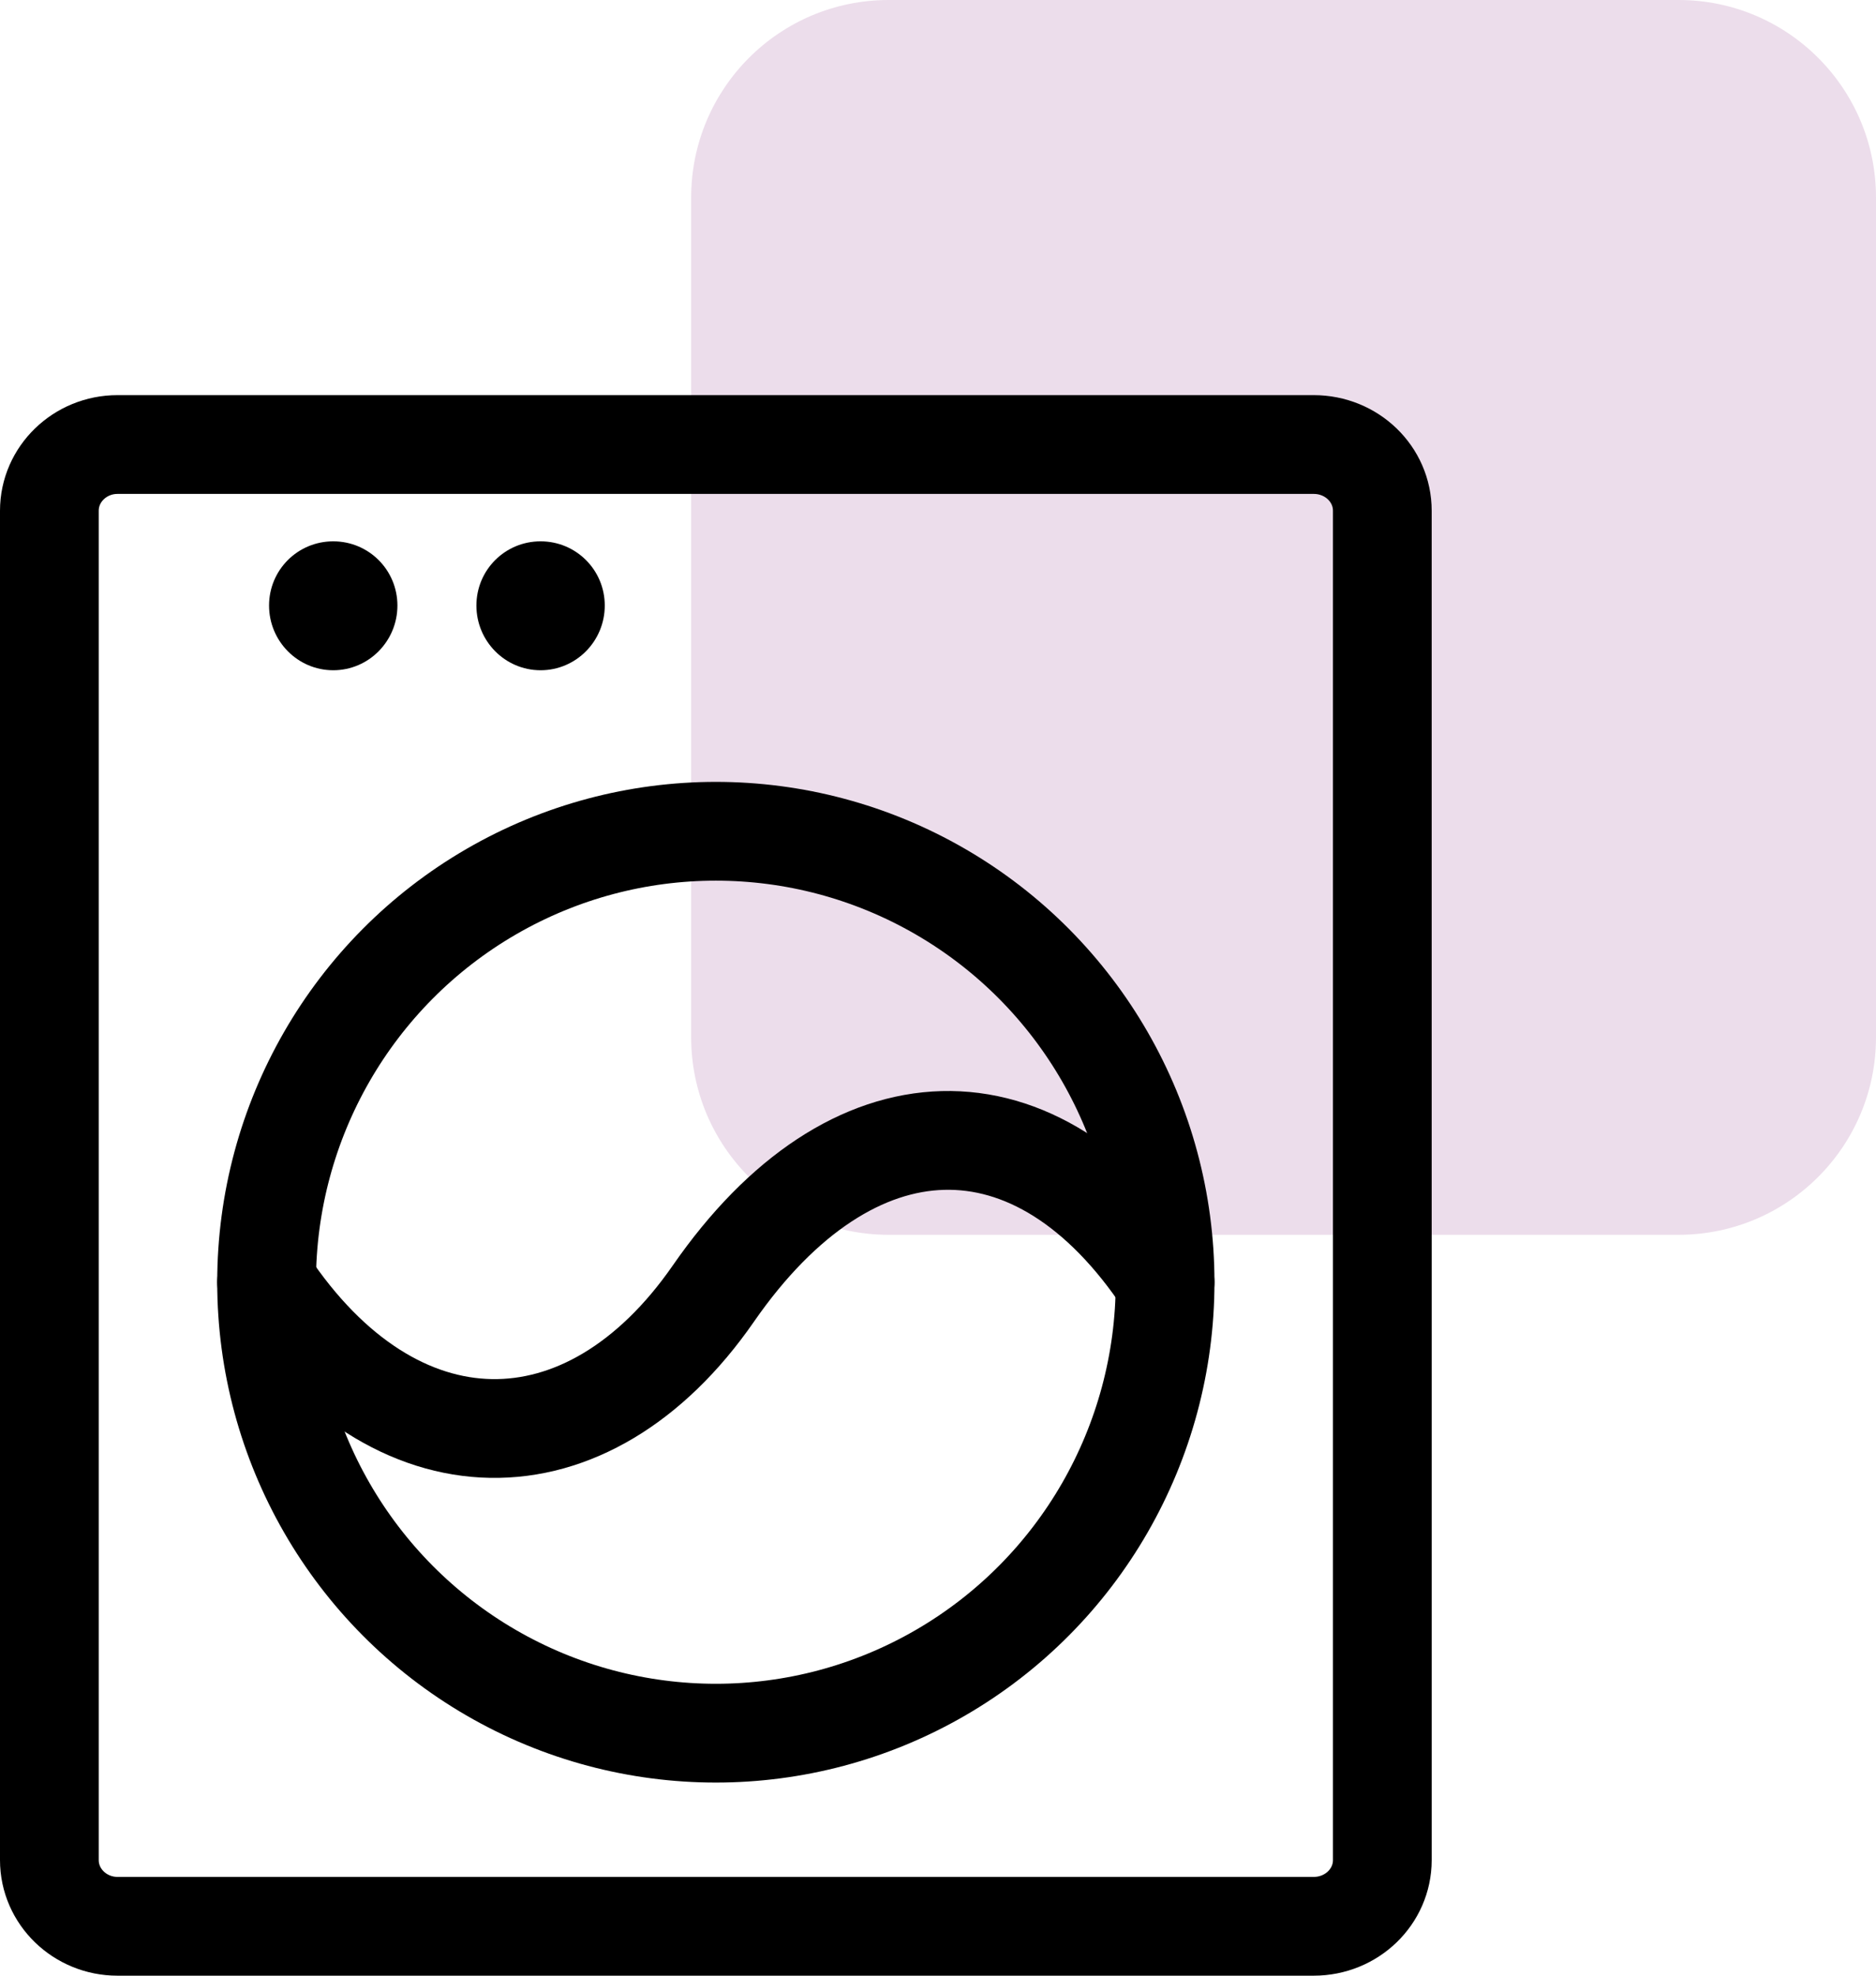
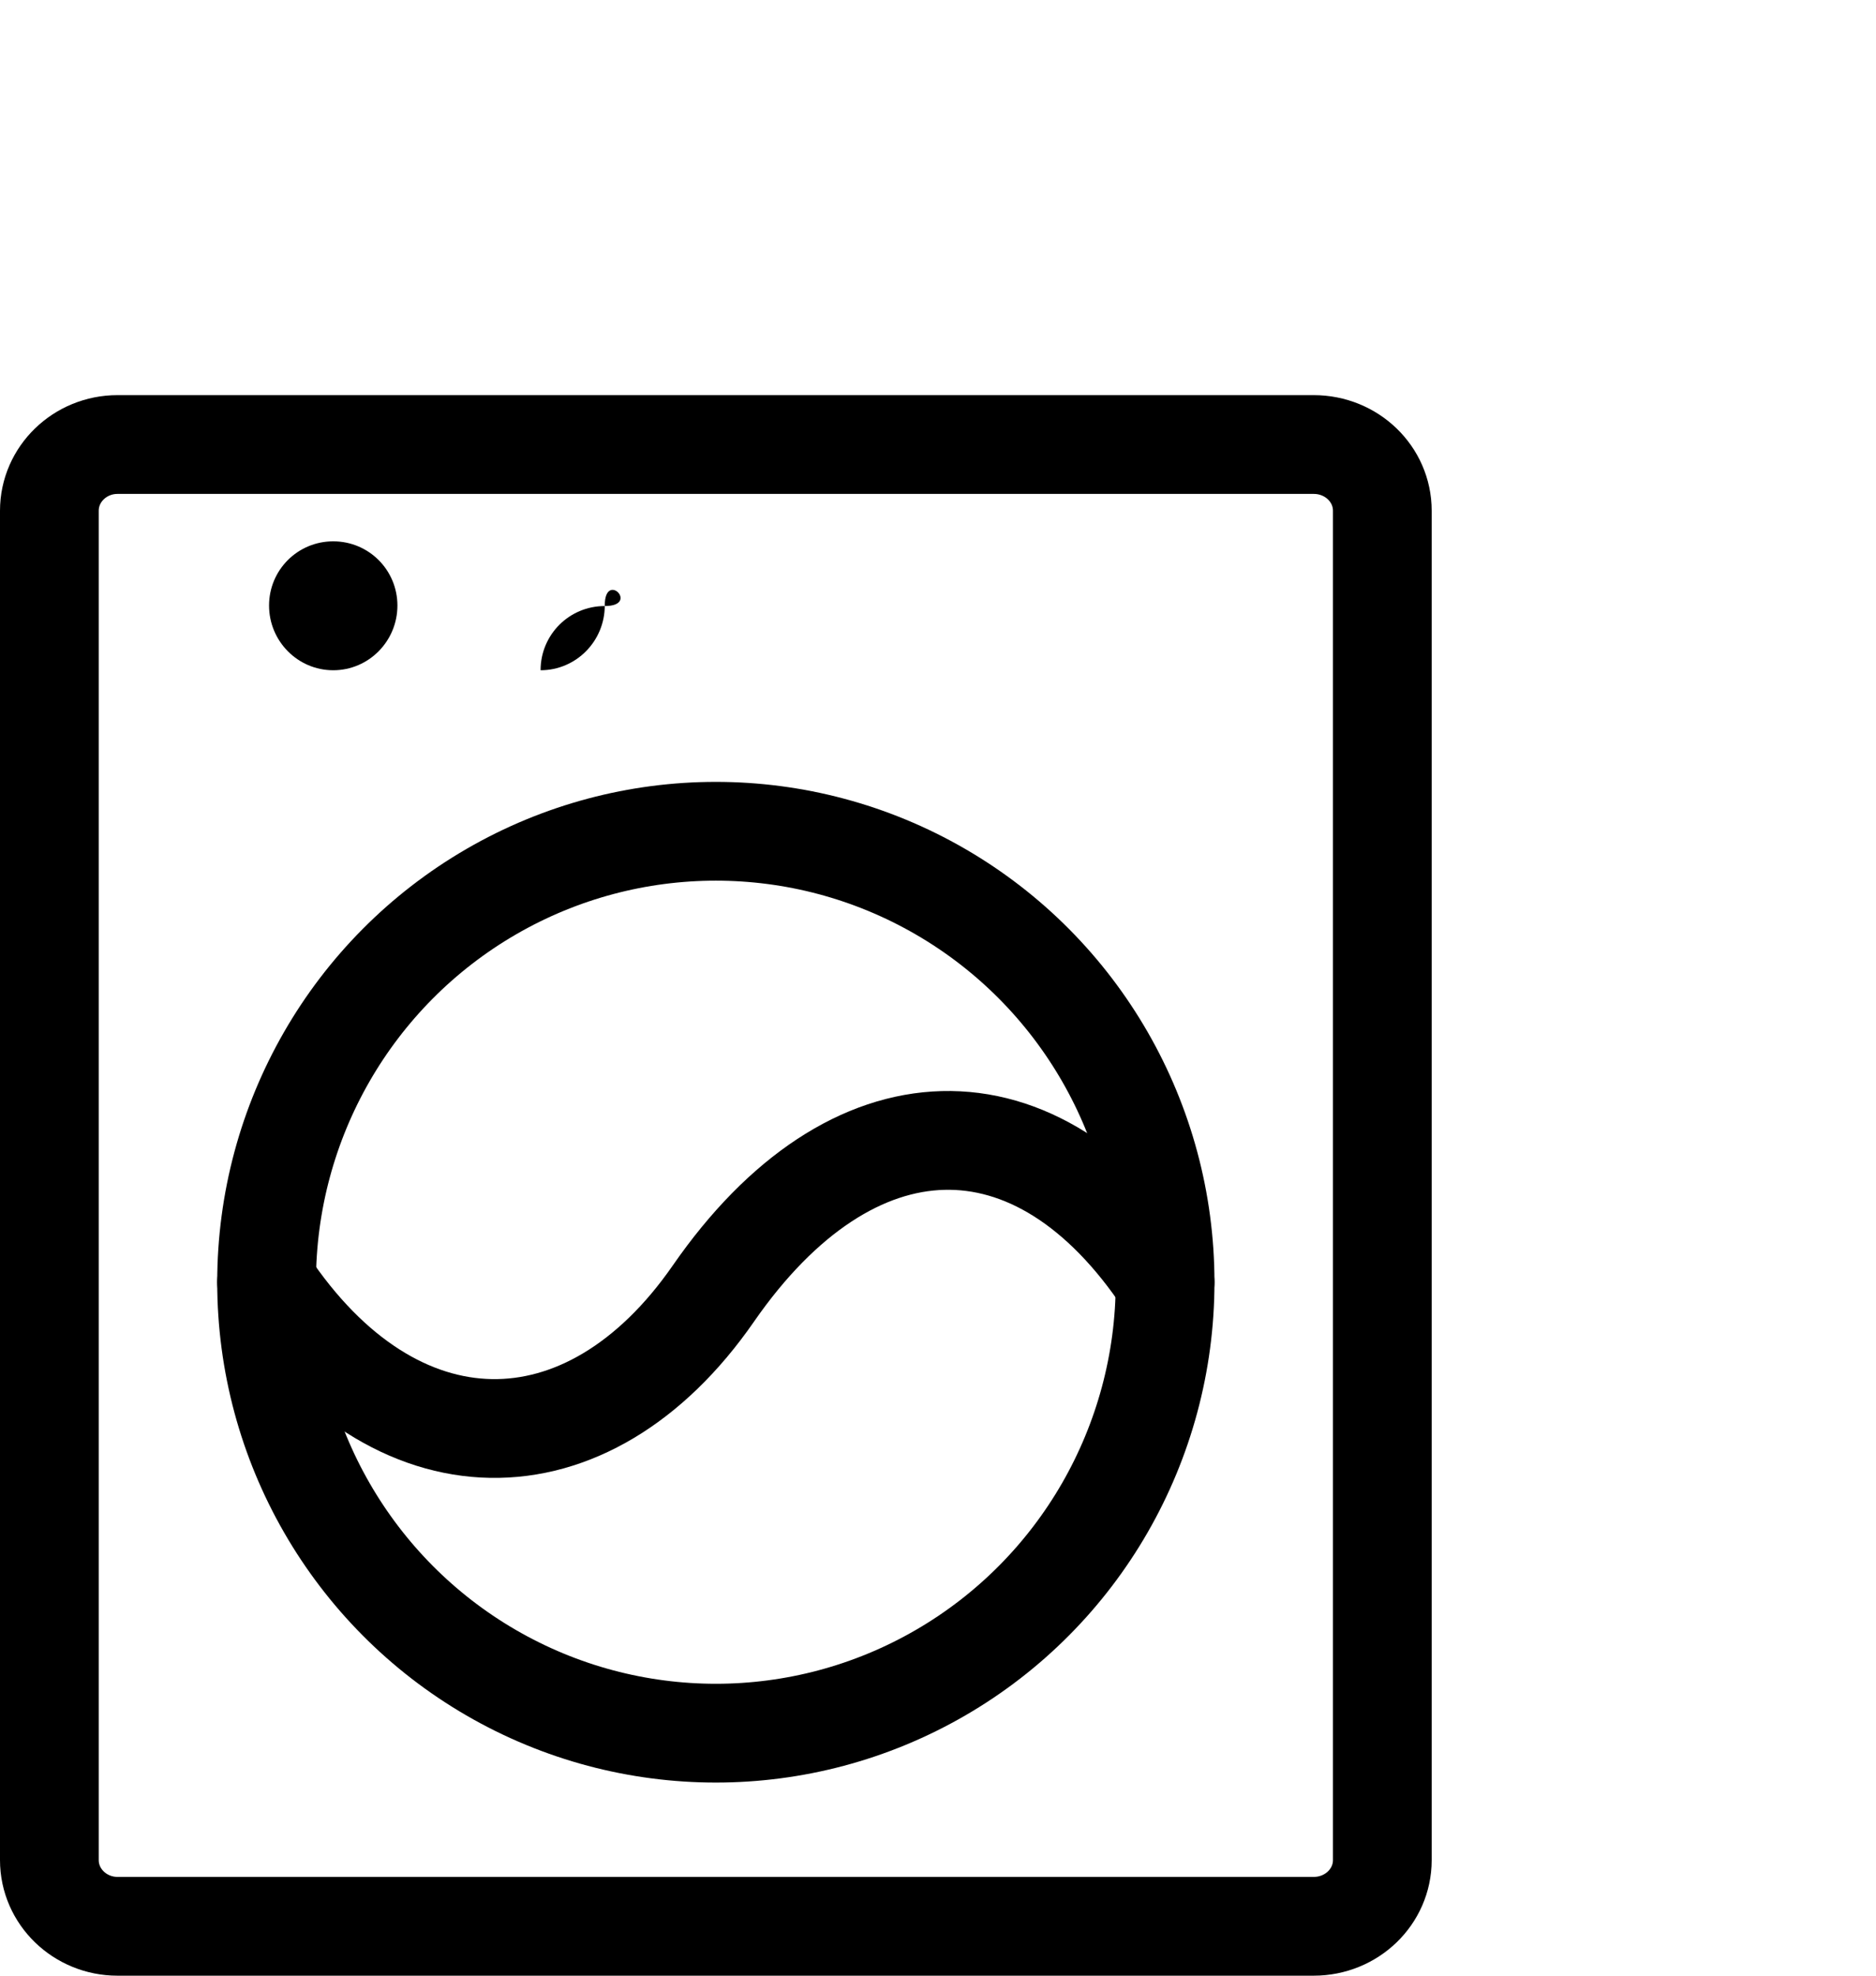
<svg xmlns="http://www.w3.org/2000/svg" version="1.1" id="Layer_1" x="0px" y="0px" width="38px" height="40px" viewBox="0 0 38 40" style="enable-background:new 0 0 38 40;" xml:space="preserve">
  <style type="text/css">
	.st0{fill-rule:evenodd;clip-rule:evenodd;fill:#ECDDEB;}
	.st1{fill:none;stroke:#000000;stroke-width:2;stroke-linecap:round;stroke-linejoin:round;stroke-miterlimit:10;}
</style>
  <g>
-     <path class="st0" d="M14,4c0-2.21,1.79-4,4-4h16c2.21,0,4,1.79,4,4v17c0,2.21-1.79,4-4,4H18c-2.21,0-4-1.79-4-4V4z" />
    <g>
      <path class="st1" d="M26.61,39H2.38C1.62,39,1,38.4,1,37.66V10.34C1,9.6,1.62,9,2.38,9h24.23C27.38,9,28,9.6,28,10.34v27.32    C28,38.4,27.38,39,26.61,39z" />
      <ellipse class="st1" cx="14.5" cy="25.96" rx="9.1" ry="9.13" />
      <path class="st1" d="M5.4,25.96c2.6,3.91,6.5,3.91,9.05,0.23c2.8-4.04,6.55-4.15,9.15-0.23" />
      <path d="M8.05,12.26c0,0.72-0.58,1.31-1.3,1.31s-1.3-0.59-1.3-1.31c0-0.72,0.58-1.3,1.3-1.3S8.05,11.54,8.05,12.26z" />
-       <path d="M12.25,12.26c0,0.72-0.58,1.31-1.3,1.31s-1.3-0.59-1.3-1.31c0-0.72,0.58-1.3,1.3-1.3S12.25,11.54,12.25,12.26z" />
+       <path d="M12.25,12.26c0,0.72-0.58,1.31-1.3,1.31c0-0.72,0.58-1.3,1.3-1.3S12.25,11.54,12.25,12.26z" />
    </g>
  </g>
</svg>